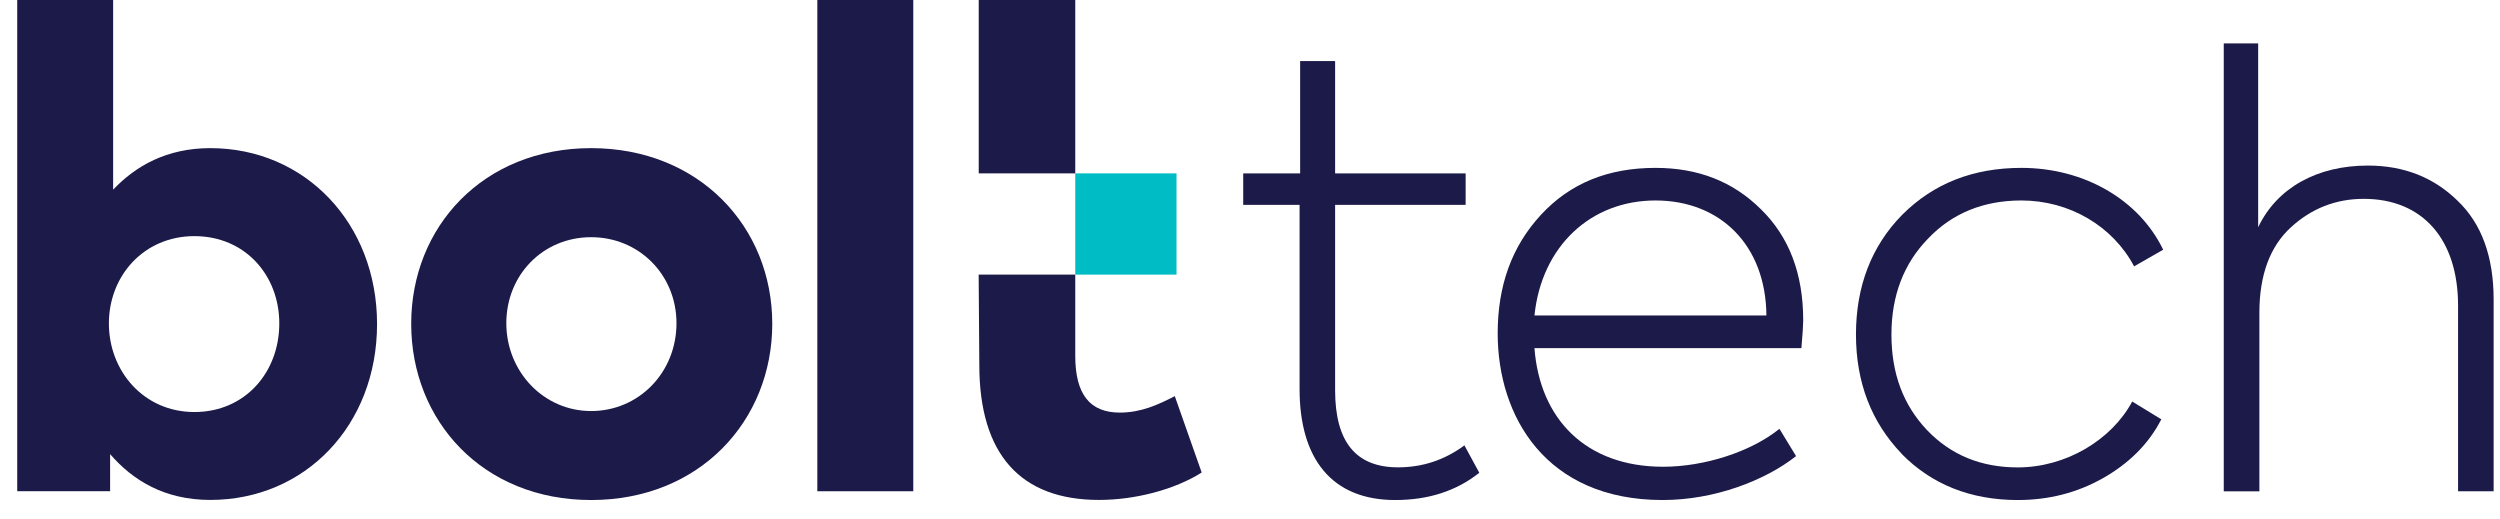
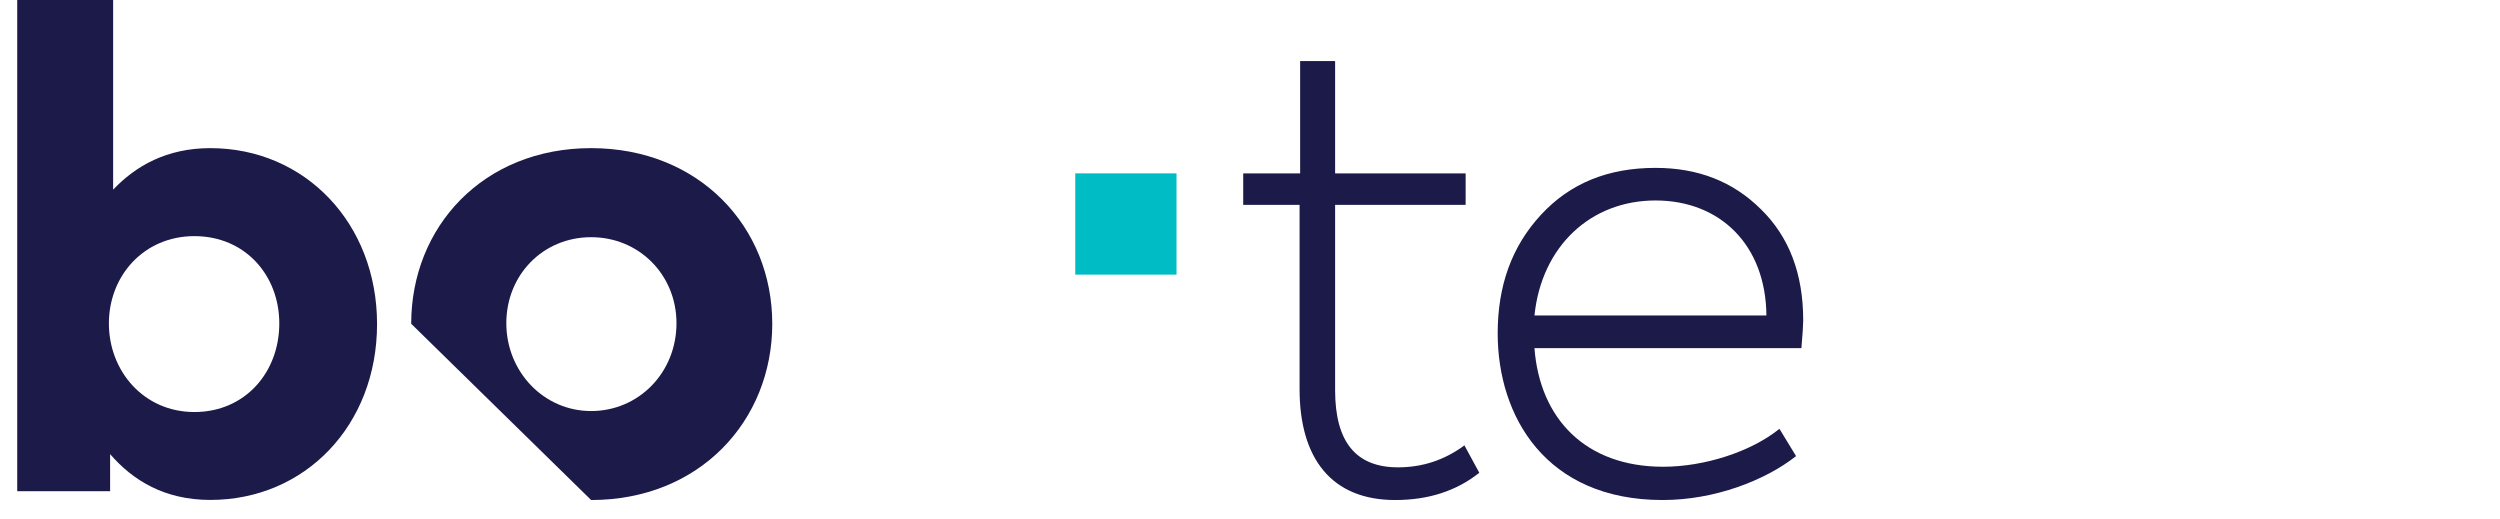
<svg xmlns="http://www.w3.org/2000/svg" width="106" height="22" viewBox="0 0 106 22" fill="none">
  <path d="M49.884 7.351H45.591V11.644H49.884V7.351Z" fill="#00BCC5" />
  <path d="M15.987 13.739C15.987 18.04 12.93 21.197 8.917 21.197C6.976 21.197 5.628 20.367 4.669 19.255V20.826H0.73V0H4.797V8.042C5.756 7.031 7.076 6.281 8.917 6.281C12.933 6.281 15.987 9.466 15.987 13.739ZM11.842 13.715C11.842 11.669 10.39 10.012 8.243 10.012C6.097 10.012 4.617 11.696 4.617 13.715C4.617 15.733 6.093 17.47 8.243 17.47C10.394 17.47 11.842 15.785 11.842 13.715Z" fill="#1B1A49" />
-   <path d="M17.435 13.728C17.435 9.619 20.485 6.281 25.064 6.281C29.642 6.281 32.744 9.615 32.744 13.728C32.744 17.841 29.666 21.201 25.064 21.201C20.461 21.201 17.435 17.838 17.435 13.728ZM28.683 13.704C28.683 11.662 27.106 10.057 25.064 10.057C23.021 10.057 21.468 11.658 21.468 13.704C21.468 15.75 23.045 17.428 25.064 17.428C27.082 17.428 28.683 15.799 28.683 13.704Z" fill="#1B1A49" />
-   <path d="M38.723 0H34.655V20.829H38.723V0Z" fill="#1B1A49" />
-   <path d="M45.591 11.648V15.087C45.591 16.72 46.212 17.494 47.48 17.494C48.387 17.494 49.113 17.157 49.811 16.796L50.951 20.034C49.811 20.76 48.127 21.197 46.598 21.197C43.284 21.197 41.523 19.28 41.523 15.472L41.495 11.644H45.587L45.591 11.648Z" fill="#1B1A49" />
-   <path d="M45.591 0H41.498V7.351H45.591V0Z" fill="#1B1A49" />
+   <path d="M17.435 13.728C17.435 9.619 20.485 6.281 25.064 6.281C29.642 6.281 32.744 9.615 32.744 13.728C32.744 17.841 29.666 21.201 25.064 21.201ZM28.683 13.704C28.683 11.662 27.106 10.057 25.064 10.057C23.021 10.057 21.468 11.658 21.468 13.704C21.468 15.75 23.045 17.428 25.064 17.428C27.082 17.428 28.683 15.799 28.683 13.704Z" fill="#1B1A49" />
  <path d="M62.724 20.044C61.744 20.822 60.559 21.201 59.152 21.201C56.46 21.201 55.102 19.44 55.102 16.497V8.685H52.712V7.351H55.126V2.588H56.609V7.351H62.143V8.685H56.609V16.546C56.609 18.735 57.488 19.815 59.274 19.815C60.306 19.815 61.237 19.513 62.091 18.884L62.72 20.041L62.724 20.044Z" fill="#1B1A49" />
  <path d="M65.061 13.377H74.896C74.871 10.386 72.933 8.5 70.192 8.5C67.451 8.5 65.364 10.435 65.061 13.377ZM76.379 14.76H65.061C65.287 17.751 67.222 19.79 70.519 19.79C72.256 19.79 74.239 19.161 75.448 18.182L76.153 19.339C74.844 20.37 72.707 21.201 70.495 21.201C65.541 21.201 63.502 17.654 63.502 14.135C63.502 12.099 64.106 10.439 65.339 9.105C66.573 7.771 68.181 7.118 70.192 7.118C72.002 7.118 73.485 7.698 74.67 8.879C75.851 10.036 76.456 11.595 76.456 13.582C76.456 13.76 76.431 14.163 76.379 14.764" fill="#1B1A49" />
-   <path d="M80.631 19.238C79.349 17.904 78.693 16.219 78.693 14.183C78.693 12.148 79.346 10.435 80.655 9.105C81.989 7.771 83.674 7.118 85.71 7.118C88.35 7.118 90.688 8.452 91.719 10.588L90.486 11.293C89.58 9.584 87.745 8.5 85.706 8.5C84.122 8.5 82.788 9.028 81.757 10.109C80.725 11.165 80.197 12.523 80.197 14.183C80.197 15.844 80.701 17.174 81.704 18.234C82.712 19.29 83.994 19.818 85.553 19.818C87.589 19.818 89.528 18.661 90.406 17.025L91.64 17.779C91.112 18.811 90.281 19.641 89.173 20.27C88.065 20.898 86.86 21.201 85.553 21.201C83.566 21.201 81.906 20.547 80.624 19.238" fill="#1B1A49" />
-   <path d="M94.287 20.829V1.841H95.746V9.636C96.548 7.951 98.261 7.02 100.397 7.02C101.929 7.02 103.19 7.524 104.194 8.504C105.226 9.483 105.73 10.894 105.73 12.704V20.829H104.222V12.957C104.222 10.14 102.714 8.431 100.224 8.431C99.042 8.431 98.011 8.834 97.132 9.64C96.253 10.446 95.798 11.651 95.798 13.263V20.832H94.29L94.287 20.829Z" fill="#1B1A49" />
</svg>